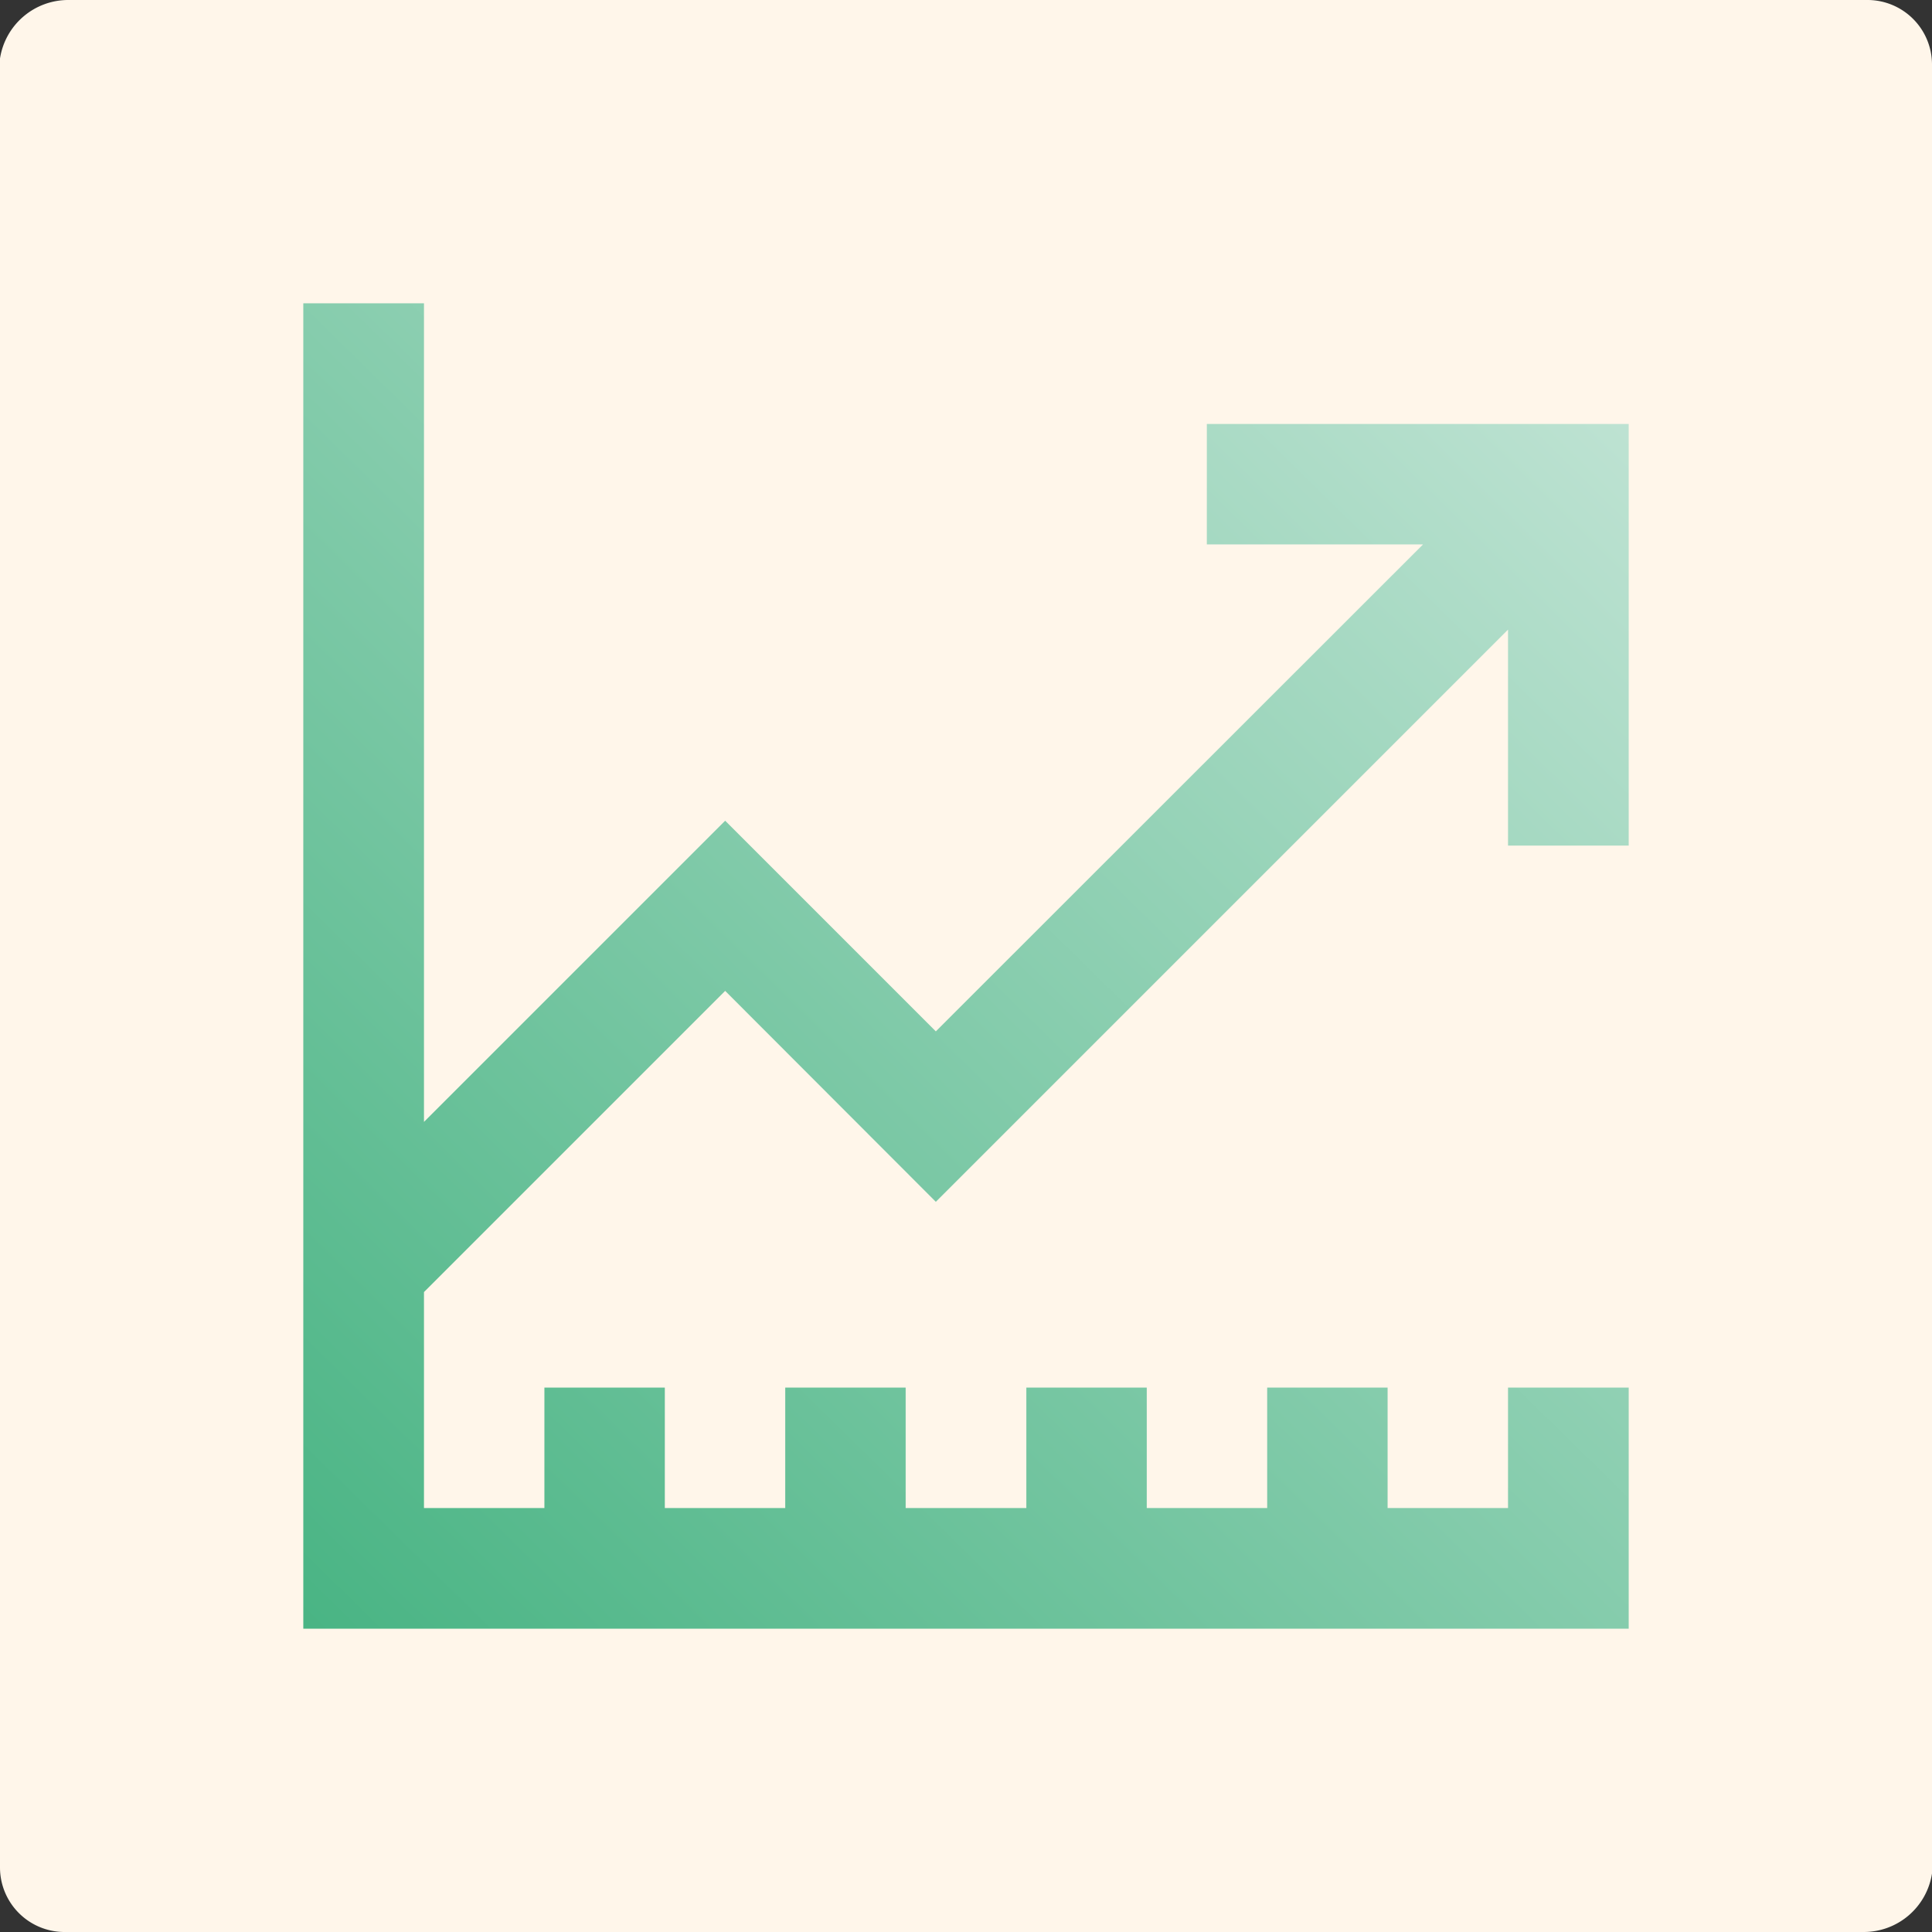
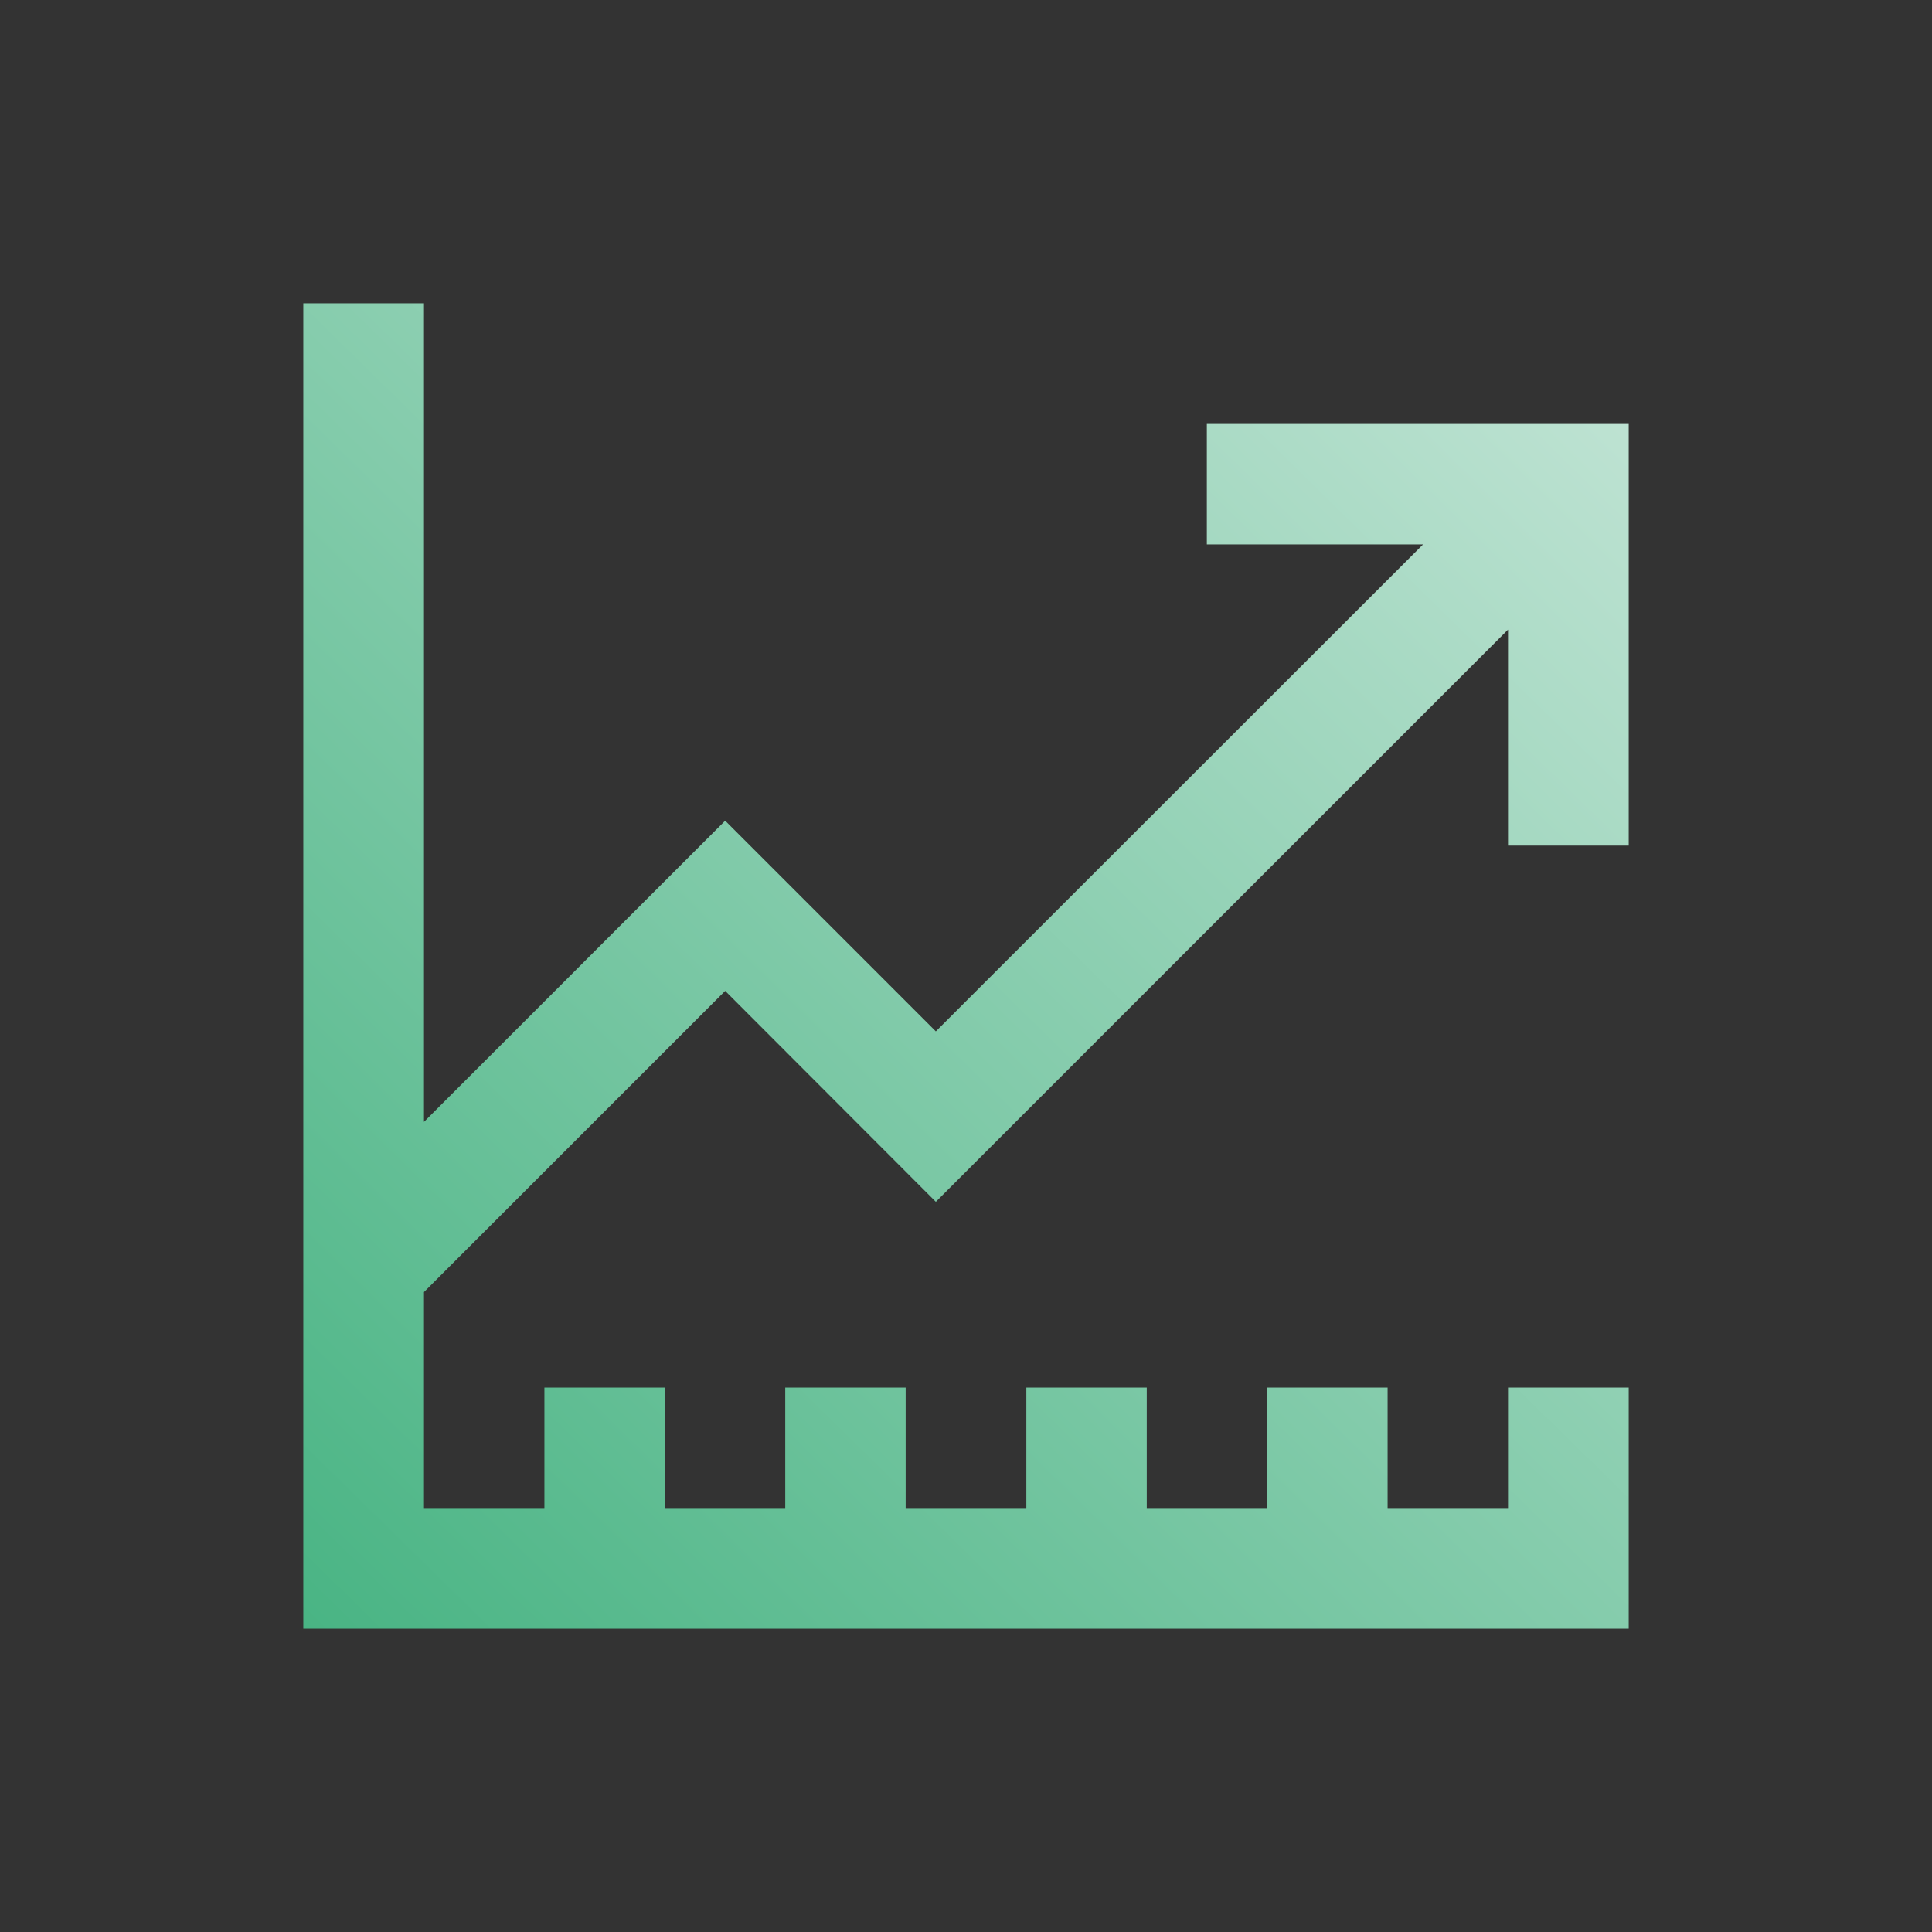
<svg xmlns="http://www.w3.org/2000/svg" id="ec8ca2db-ce8d-4d28-8811-84cb4483fb23" data-name="Layer 1" width="73" height="73" viewBox="0 0 73 73">
  <rect x="0" y="0" width="73" height="73" fill="#333333" stroke="none" />
  <defs>
    <style>.e903c9c5-abd1-4184-9ba4-9383469f326d{fill:#fff6ea;fill-rule:evenodd;}.a192dee3-768c-4f17-aaf9-1ecb3cce8ca6{fill:url(#ba9f4073-753f-46cd-8a6e-d7fc947c7d33);}</style>
    <linearGradient id="ba9f4073-753f-46cd-8a6e-d7fc947c7d33" x1="0.36" y1="73.35" x2="77.09" y2="-4.89" gradientUnits="userSpaceOnUse">
      <stop offset="0" stop-color="#2da971" />
      <stop offset="1" stop-color="#eaf4f0" />
    </linearGradient>
  </defs>
-   <path class="e903c9c5-abd1-4184-9ba4-9383469f326d" d="M70.4,73H2.4A2.44,2.44,0,0,1,0,70.59V2.21A2.61,2.61,0,0,1,2.6,0h68A2.44,2.44,0,0,1,73,2.41V70.79A2.61,2.61,0,0,1,70.4,73Z" />
  <polygon class="a192dee3-768c-4f17-aaf9-1ecb3cce8ca6" points="61.54 59.26 61.54 56.98 61.54 52.43 56.98 52.43 56.98 56.98 52.43 56.98 52.43 52.43 47.88 52.43 47.88 56.98 43.33 56.98 43.33 52.43 38.78 52.43 38.78 56.98 34.22 56.98 34.22 52.43 29.67 52.43 29.67 56.98 25.12 56.98 25.12 52.43 20.57 52.43 20.57 56.98 16.02 56.98 16.02 48.82 27.4 37.44 35.36 45.41 56.98 23.79 56.98 31.95 61.54 31.95 61.54 16.02 45.6 16.02 45.6 20.57 53.77 20.57 35.36 38.97 27.4 31.01 16.02 42.39 16.02 11.46 11.46 11.46 11.46 61.54 61.54 61.54 61.54 59.26" />
</svg>